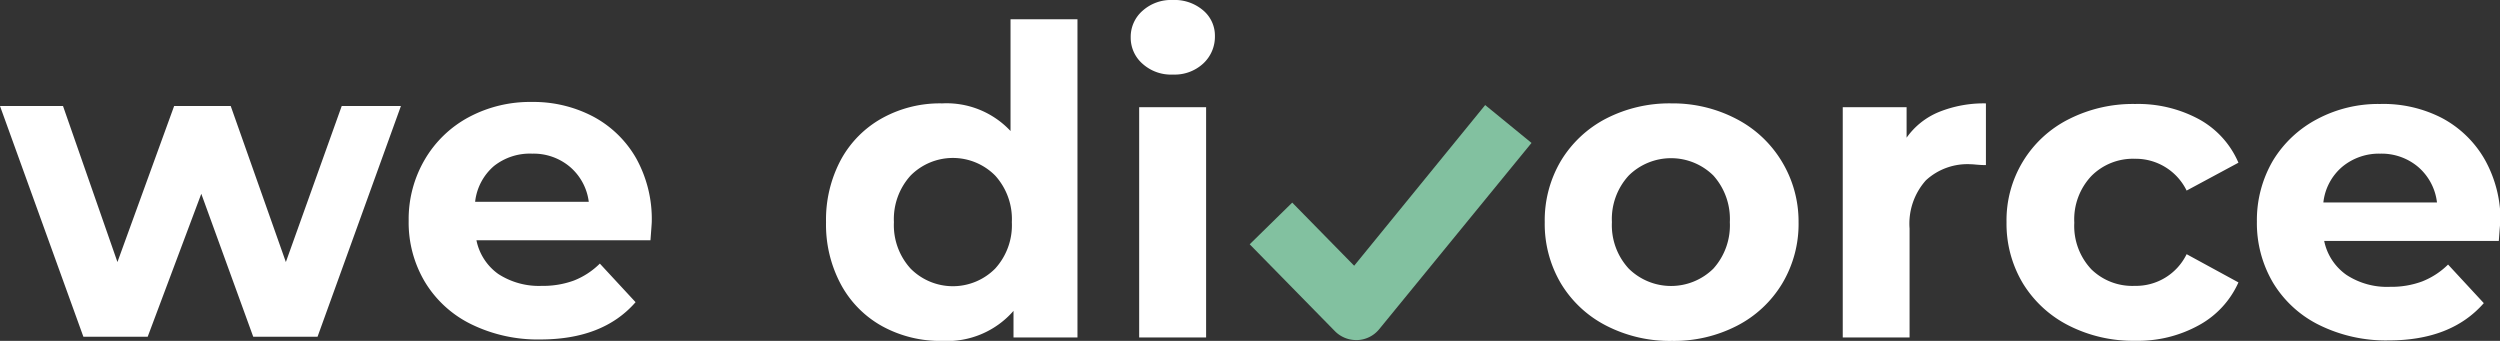
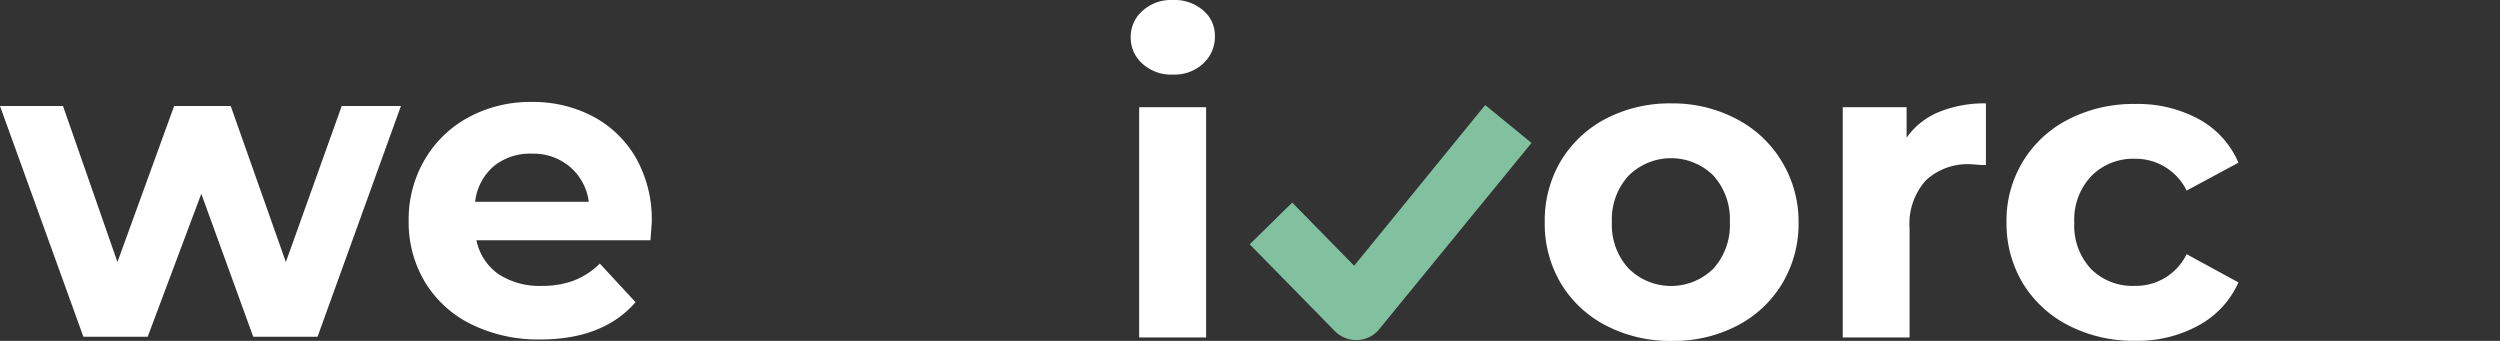
<svg xmlns="http://www.w3.org/2000/svg" id="Calque_1" data-name="Calque 1" viewBox="0 0 209.89 28.62">
  <rect x="0" y="0" width="209.89" height="28.62" fill="#333333" stroke="none" />
  <defs>
    <style>.cls-1{fill:#fff;}.cls-2{fill:#82c1a0;}</style>
  </defs>
-   <path class="cls-1" d="M90.46,1.62V28.33H85.09V26.1a7.39,7.39,0,0,1-6,2.52,10.09,10.09,0,0,1-5-1.22,8.75,8.75,0,0,1-3.48-3.5,10.62,10.62,0,0,1-1.26-5.25,10.66,10.66,0,0,1,1.26-5.26A8.79,8.79,0,0,1,74.1,9.9a10,10,0,0,1,5-1.22A7.35,7.35,0,0,1,84.84,11V1.62ZM83.55,22.55a5.4,5.4,0,0,0,1.4-3.9,5.43,5.43,0,0,0-1.4-3.91,5,5,0,0,0-7.1,0,5.43,5.43,0,0,0-1.4,3.91,5.4,5.4,0,0,0,1.4,3.9,5,5,0,0,0,7.1,0Z" />
  <path class="cls-1" d="M95.93,5.36a2.9,2.9,0,0,1-1-2.23,2.9,2.9,0,0,1,1-2.23A3.57,3.57,0,0,1,98.45,0,3.69,3.69,0,0,1,101,.86a2.77,2.77,0,0,1,1,2.16,3.07,3.07,0,0,1-1,2.33,3.53,3.53,0,0,1-2.52.91A3.57,3.57,0,0,1,95.93,5.36ZM95.64,9h5.62V28.33H95.64Z" />
  <path class="cls-1" d="M134.85,27.34a9.48,9.48,0,0,1-3.8-3.54,9.81,9.81,0,0,1-1.36-5.15,9.79,9.79,0,0,1,1.36-5.15,9.57,9.57,0,0,1,3.8-3.55,11.63,11.63,0,0,1,5.49-1.27A11.5,11.5,0,0,1,145.81,10a9.58,9.58,0,0,1,3.78,3.55A9.7,9.7,0,0,1,151,18.65a9.73,9.73,0,0,1-1.37,5.15,9.49,9.49,0,0,1-3.78,3.54,11.5,11.5,0,0,1-5.47,1.28A11.64,11.64,0,0,1,134.85,27.34Zm9-4.79a5.43,5.43,0,0,0,1.38-3.9,5.46,5.46,0,0,0-1.38-3.91,5.06,5.06,0,0,0-7.11,0,5.39,5.39,0,0,0-1.41,3.91,5.37,5.37,0,0,0,1.41,3.9,5.06,5.06,0,0,0,7.11,0Z" />
  <path class="cls-1" d="M162.79,9.4a10.07,10.07,0,0,1,3.94-.72v5.18c-.62,0-1-.07-1.26-.07a5.14,5.14,0,0,0-3.78,1.35,5.46,5.46,0,0,0-1.37,4.05v9.14h-5.61V9h5.36v2.56A6.2,6.2,0,0,1,162.79,9.4Z" />
  <path class="cls-1" d="M173.7,27.34a9.58,9.58,0,0,1-3.86-3.54,9.73,9.73,0,0,1-1.38-5.15A9.48,9.48,0,0,1,173.7,10a11.89,11.89,0,0,1,5.56-1.27A10.76,10.76,0,0,1,184.6,10a7.54,7.54,0,0,1,3.33,3.66L183.58,16a4.76,4.76,0,0,0-4.36-2.67,4.92,4.92,0,0,0-3.63,1.44,5.31,5.31,0,0,0-1.44,3.93,5.3,5.3,0,0,0,1.44,3.92A4.92,4.92,0,0,0,179.22,24a4.73,4.73,0,0,0,4.36-2.66l4.35,2.37a7.63,7.63,0,0,1-3.33,3.6,10.56,10.56,0,0,1-5.34,1.3A11.9,11.9,0,0,1,173.7,27.34Z" />
-   <path class="cls-1" d="M209.79,20.23H195.13A4.6,4.6,0,0,0,197,23.08a6.21,6.21,0,0,0,3.67,1,7.42,7.42,0,0,0,2.68-.45,6.45,6.45,0,0,0,2.18-1.42l3,3.24c-1.83,2.09-4.49,3.13-8,3.13a12.65,12.65,0,0,1-5.79-1.28,9.35,9.35,0,0,1-3.89-3.54,9.82,9.82,0,0,1-1.37-5.15,9.88,9.88,0,0,1,1.35-5.13A9.51,9.51,0,0,1,194.54,10a10.89,10.89,0,0,1,5.27-1.27A10.73,10.73,0,0,1,205,9.9a9,9,0,0,1,3.62,3.51,10.4,10.4,0,0,1,1.31,5.31C209.89,18.79,209.86,19.3,209.79,20.23ZM196.65,14a4.58,4.58,0,0,0-1.59,3h9.54A4.64,4.64,0,0,0,203,14a4.76,4.76,0,0,0-3.17-1.1A4.82,4.82,0,0,0,196.65,14Z" />
  <path class="cls-1" d="M33.66,8.9l-7,19.37h-5.4l-4.36-12-4.5,12H7L0,8.9H5.29L9.86,22,14.62,8.9h4.75L24,22,28.69,8.9Z" />
  <path class="cls-1" d="M54.61,20.17H40A4.58,4.58,0,0,0,41.83,23a6.26,6.26,0,0,0,3.67,1,7.47,7.47,0,0,0,2.69-.45,6.41,6.41,0,0,0,2.17-1.42l3,3.24c-1.82,2.09-4.49,3.13-8,3.13a12.7,12.7,0,0,1-5.8-1.28,9.32,9.32,0,0,1-3.88-3.54,9.73,9.73,0,0,1-1.37-5.15,9.88,9.88,0,0,1,1.35-5.13,9.44,9.44,0,0,1,3.71-3.57,10.89,10.89,0,0,1,5.27-1.27,10.76,10.76,0,0,1,5.15,1.22,9.05,9.05,0,0,1,3.62,3.51,10.5,10.5,0,0,1,1.31,5.31C54.72,18.73,54.68,19.24,54.61,20.17ZM41.47,13.94a4.62,4.62,0,0,0-1.58,3h9.54A4.61,4.61,0,0,0,47.84,14a4.73,4.73,0,0,0-3.16-1.1A4.85,4.85,0,0,0,41.47,13.94Z" />
  <path class="cls-2" d="M113.86,28.55a2.51,2.51,0,0,1-1.79-.75l-7.15-7.29,3.57-3.5,5.2,5.3,11-13.49L128.58,12,115.79,27.64a2.48,2.48,0,0,1-1.82.91Z" />
</svg>